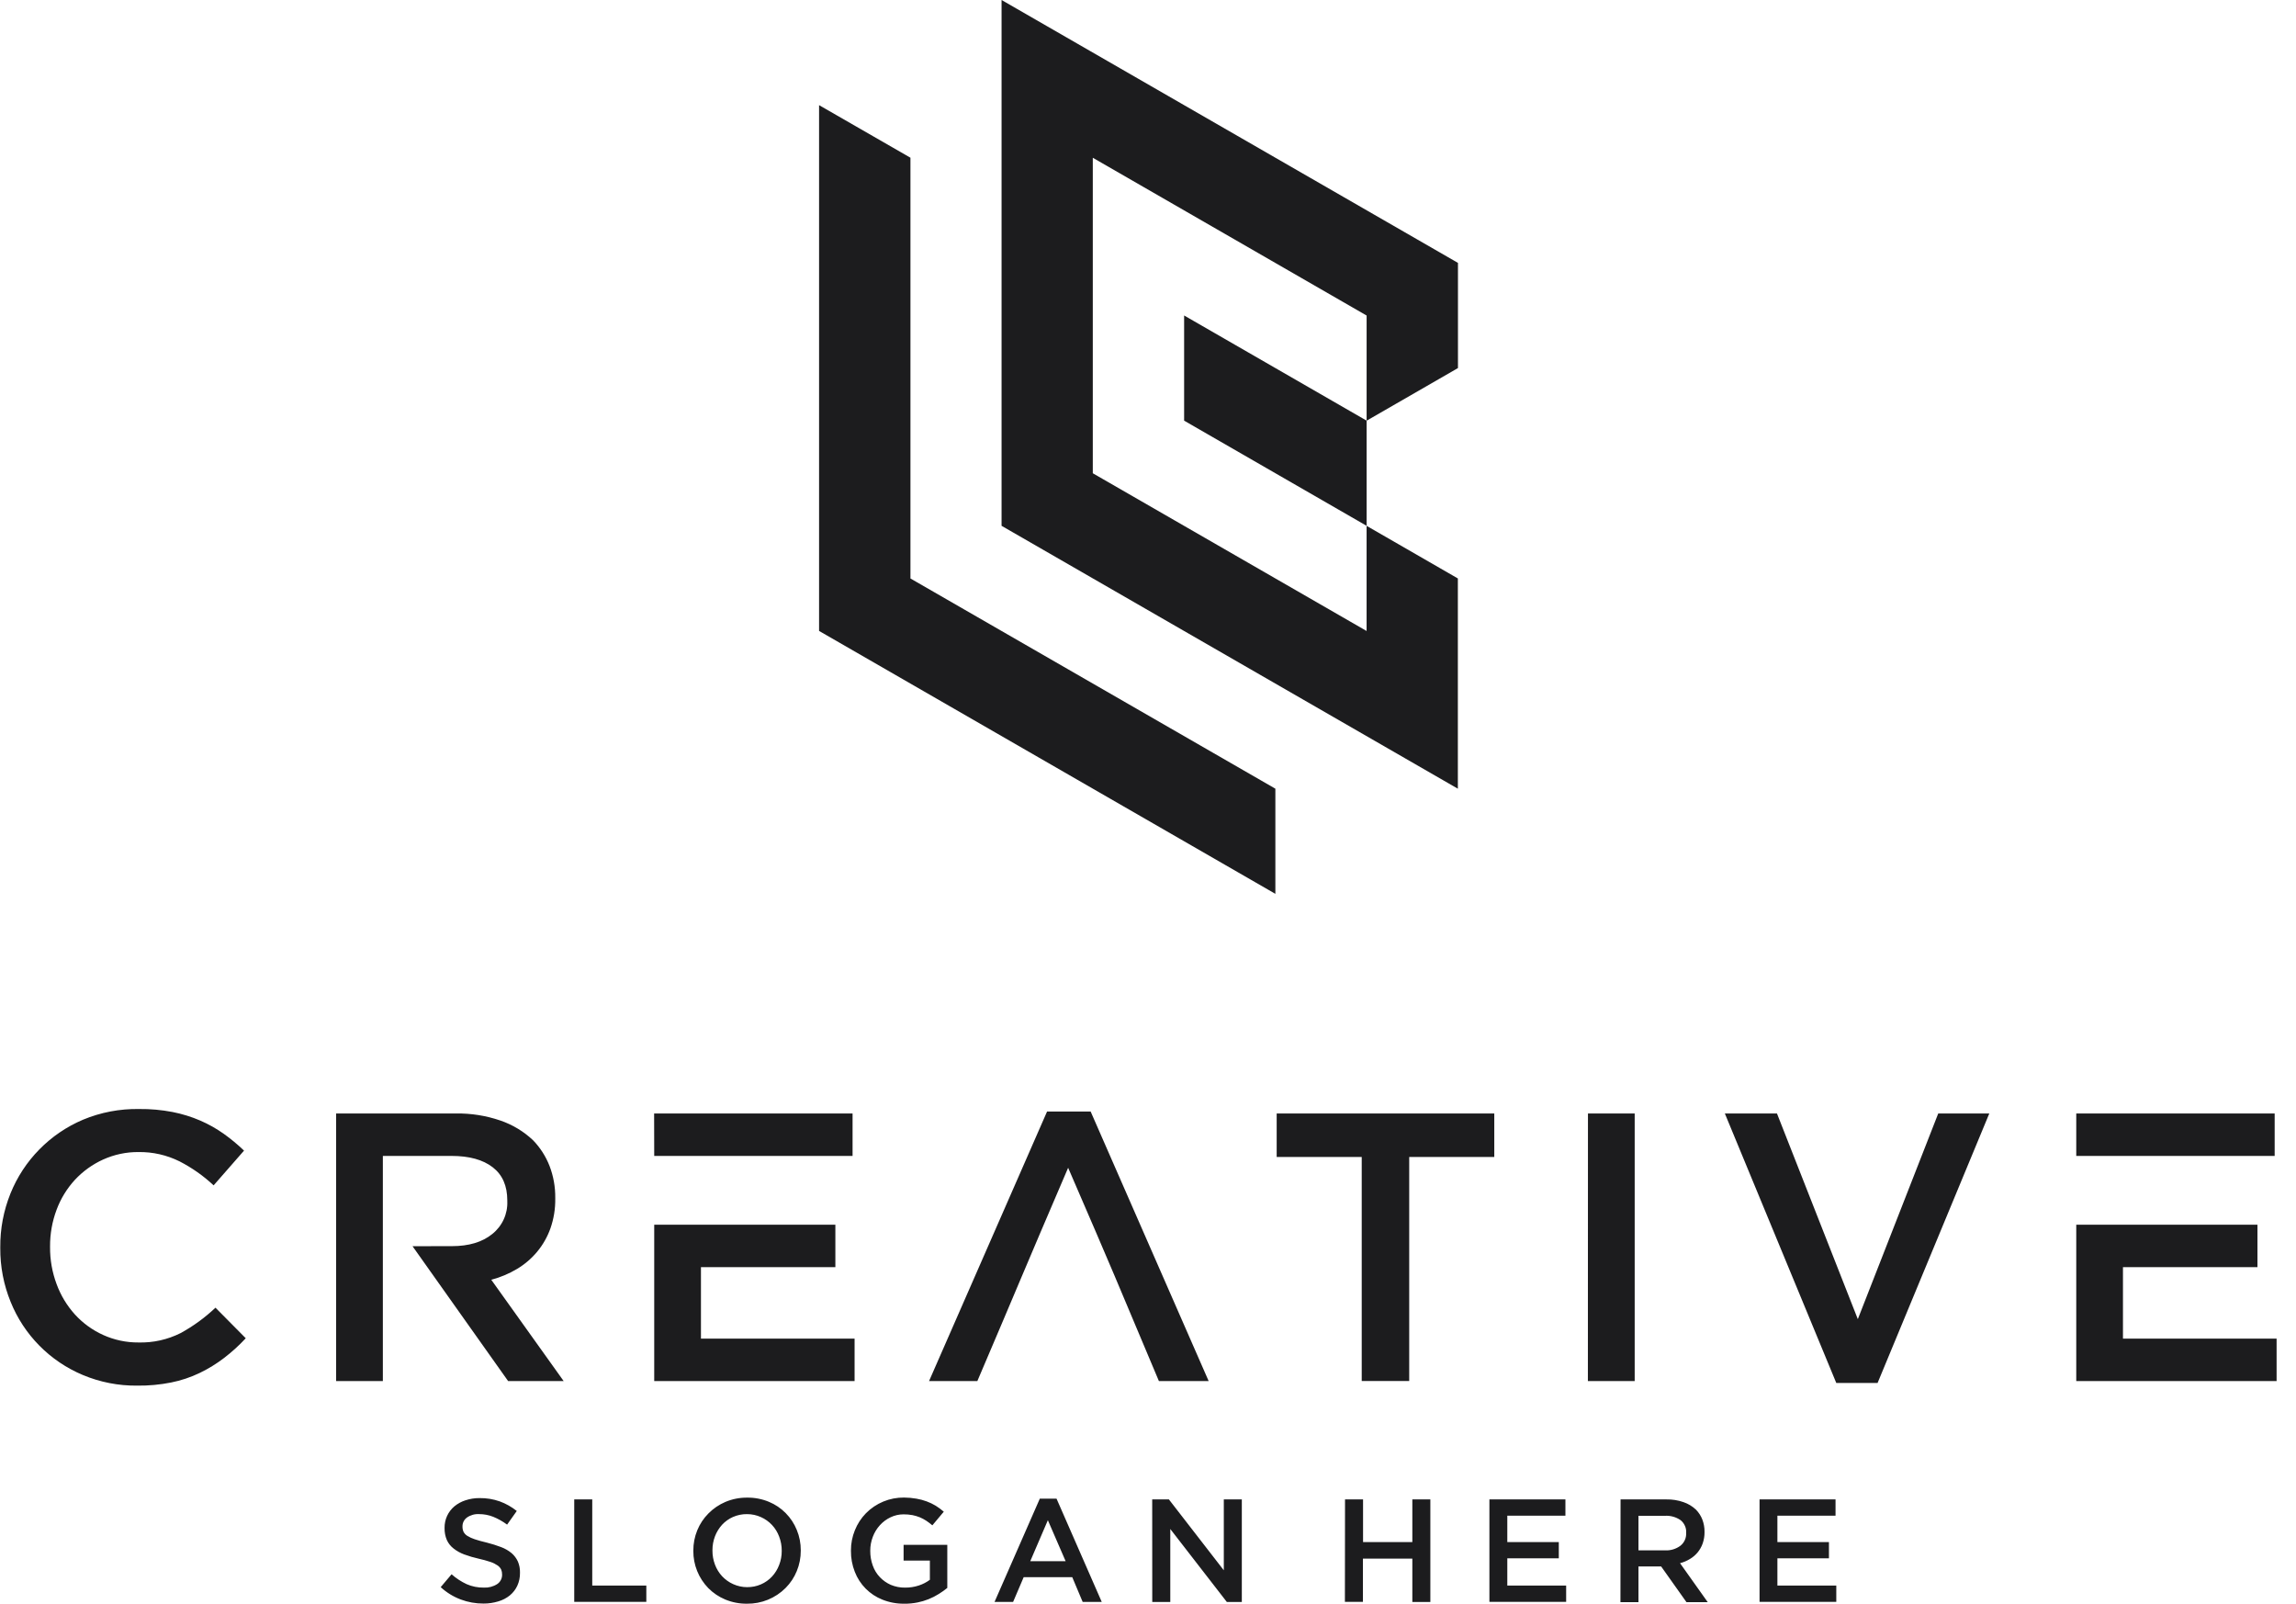
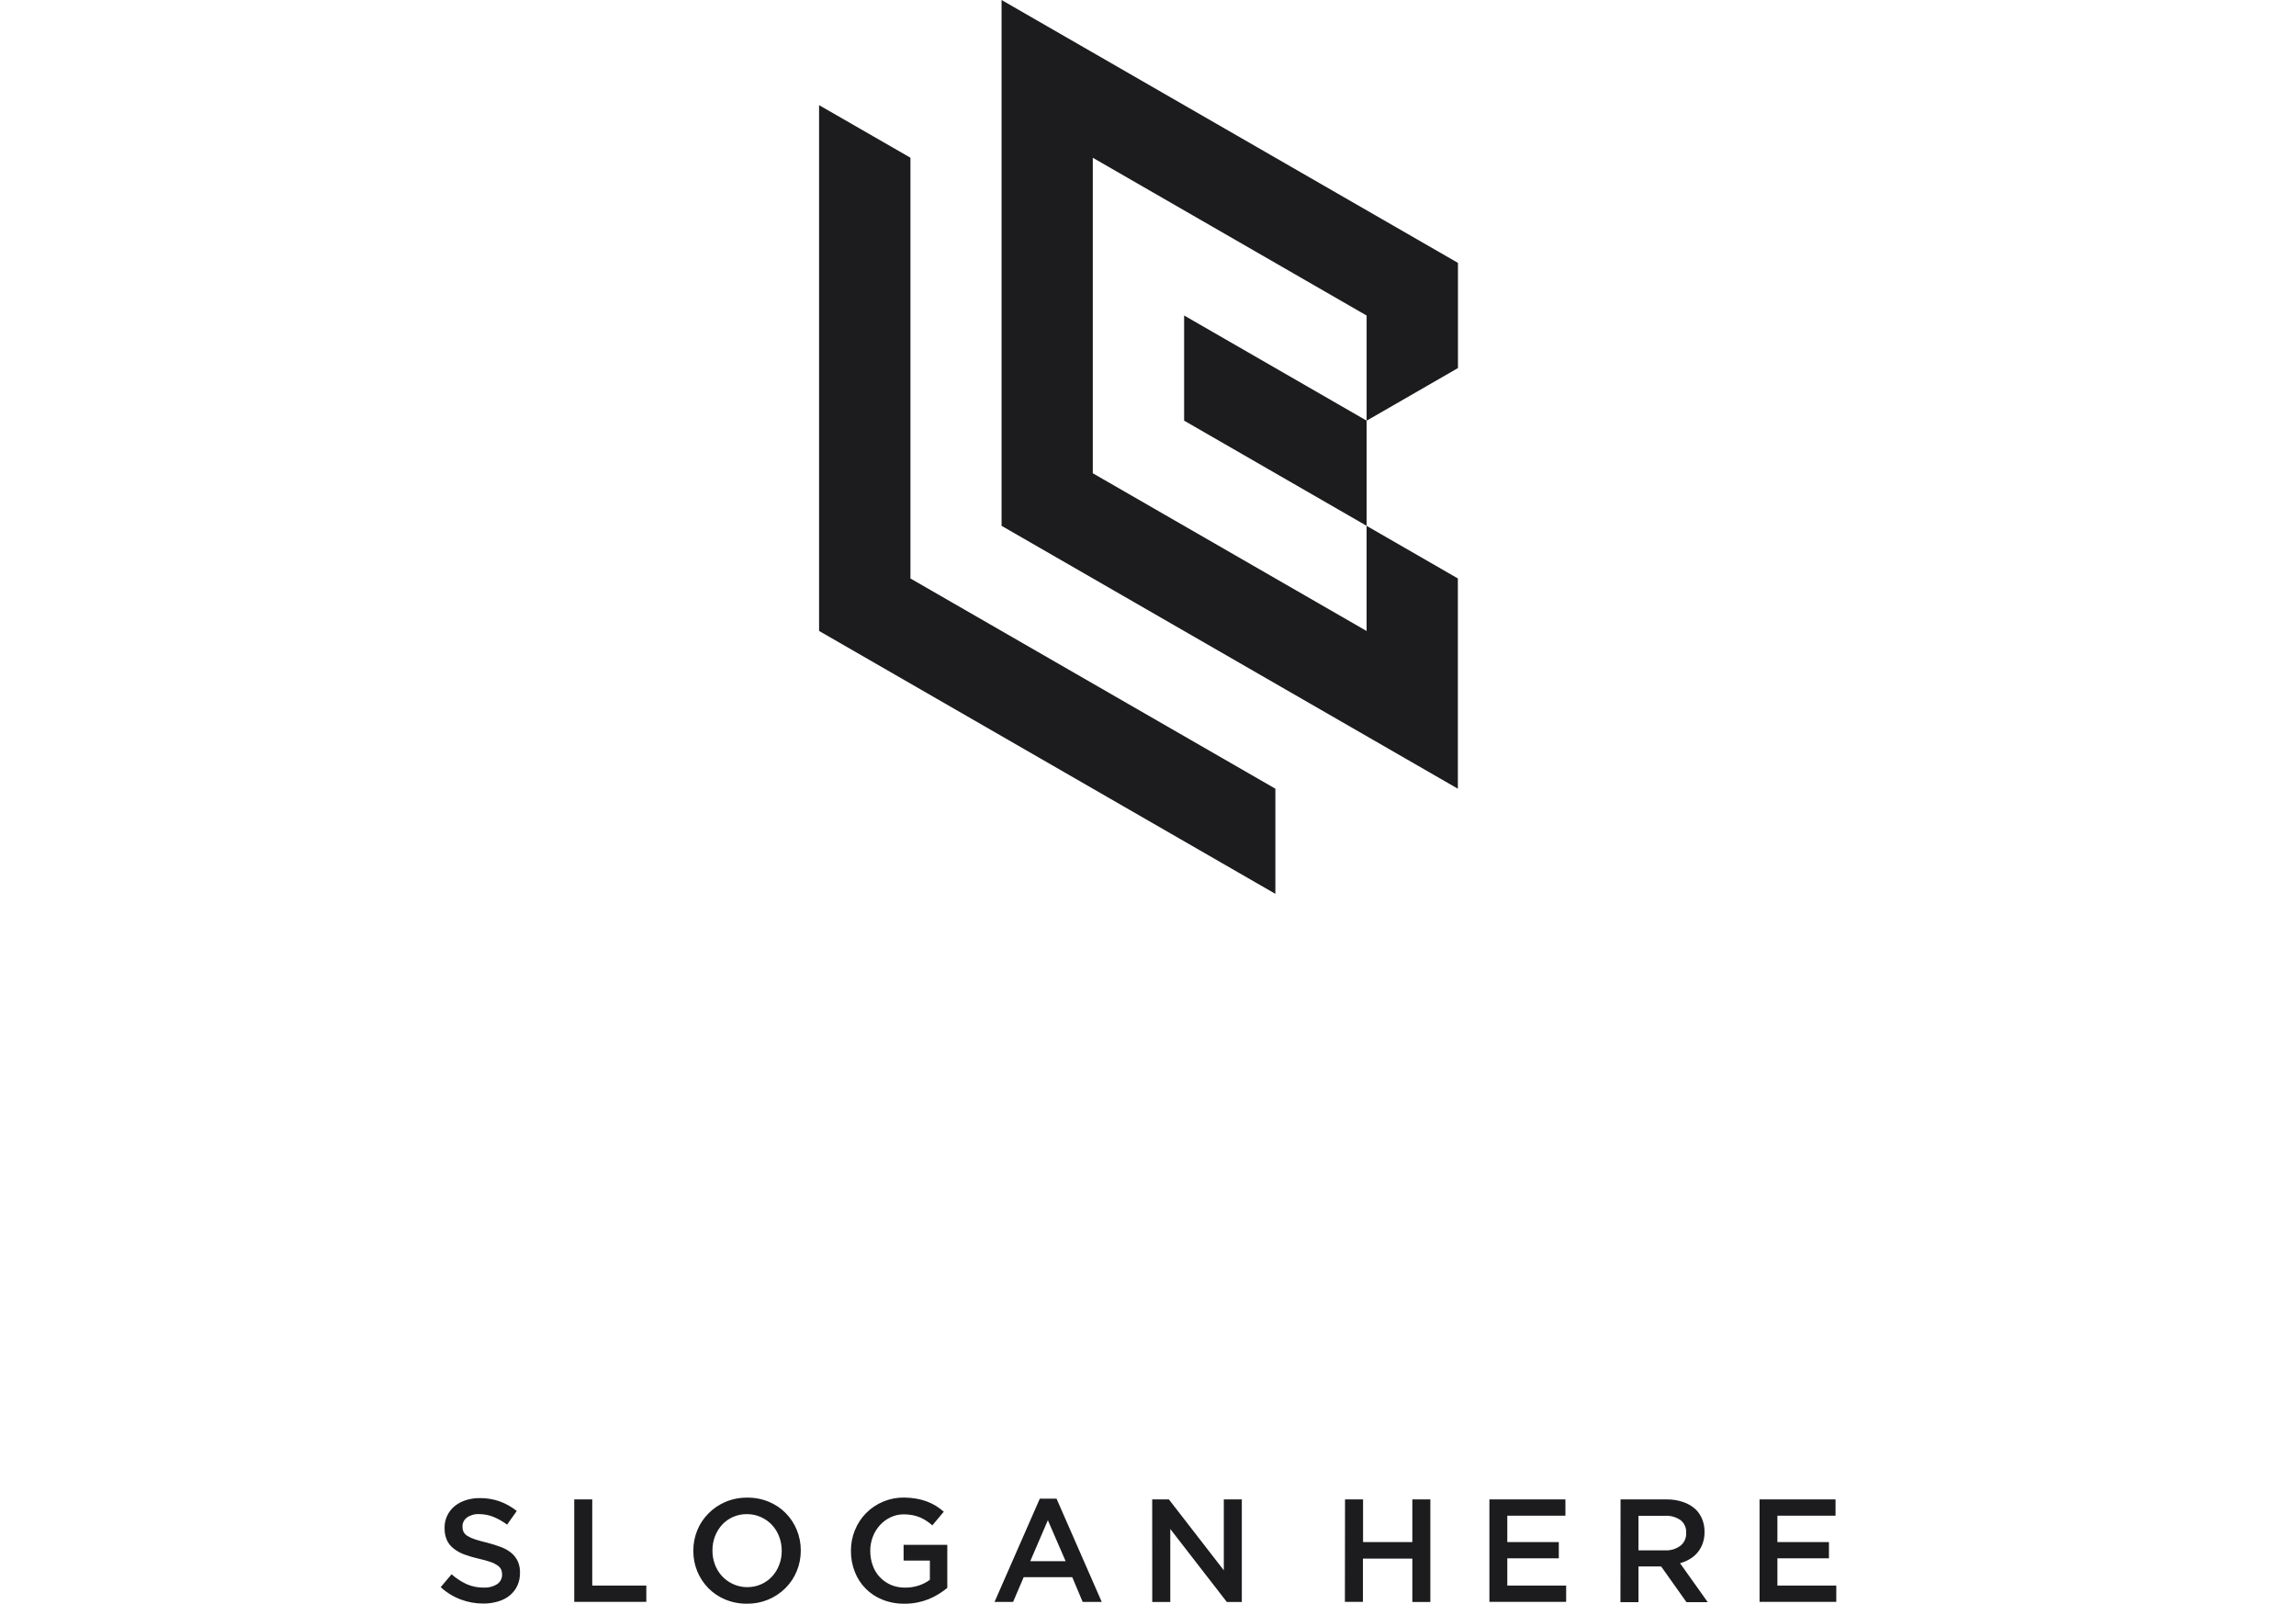
<svg xmlns="http://www.w3.org/2000/svg" width="116" height="81" viewBox="0 0 116 81" fill="none">
  <g id="Logo Creative_4">
-     <path id="Vector" fill-rule="evenodd" clip-rule="evenodd" d="M114.053 61.857V64.001H107.258V67.612H115.02V69.755H104.898V61.857H114.053ZM104.898 56.239H114.922V58.383H104.898V56.239ZM87.144 56.239H89.777L93.862 66.627L97.925 56.239H100.505L94.86 69.851H92.774L87.144 56.239ZM80.228 56.239H82.589V69.755H80.224L80.228 56.239ZM68.798 58.436H64.501V56.239H75.495V58.436H71.197V69.752H68.798V58.436ZM53.965 58.981C51.634 64.407 51.498 64.793 49.378 69.755H46.938L52.9 56.142H55.103L61.065 69.755H58.551C56.358 64.549 56.334 64.451 53.965 58.981ZM42.205 61.857V64.001H35.414V67.612H43.176V69.755H33.053V61.857H42.205ZM33.048 56.239H43.074V58.383H33.053L33.048 56.239ZM22.831 62.94C23.686 62.94 24.367 62.737 24.871 62.327C25.119 62.13 25.317 61.877 25.449 61.589C25.581 61.301 25.643 60.987 25.63 60.67V60.631C25.63 59.894 25.385 59.335 24.892 58.955C24.399 58.575 23.709 58.383 22.813 58.383H19.343V69.755H16.982V56.239H23.021C23.791 56.226 24.557 56.347 25.285 56.597C25.898 56.807 26.459 57.145 26.93 57.59C27.291 57.962 27.573 58.402 27.762 58.884C27.961 59.401 28.06 59.951 28.053 60.505V60.545C28.06 61.054 27.978 61.56 27.81 62.041C27.658 62.469 27.432 62.868 27.142 63.218C26.855 63.563 26.511 63.858 26.126 64.089C25.718 64.332 25.279 64.517 24.821 64.638L28.478 69.755H25.672L20.842 62.943L22.831 62.94ZM6.929 69.985C5.985 69.995 5.05 69.811 4.18 69.446C3.359 69.102 2.615 68.599 1.99 67.966C1.365 67.333 0.871 66.583 0.539 65.759C0.185 64.894 0.007 63.968 0.014 63.034V62.994C0.006 62.065 0.181 61.143 0.529 60.281C0.864 59.45 1.36 58.693 1.989 58.054C2.618 57.414 3.366 56.905 4.193 56.554C5.089 56.181 6.054 55.997 7.026 56.014C7.594 56.007 8.161 56.058 8.719 56.165C9.201 56.26 9.672 56.405 10.123 56.6C10.538 56.78 10.933 57.003 11.302 57.264C11.665 57.523 12.008 57.807 12.329 58.115L10.793 59.87C10.278 59.388 9.699 58.981 9.071 58.658C8.428 58.339 7.718 58.177 7 58.188C6.383 58.182 5.771 58.312 5.209 58.566C4.672 58.809 4.189 59.157 3.787 59.588C3.382 60.028 3.067 60.542 2.859 61.102C2.637 61.694 2.525 62.322 2.529 62.955V62.994C2.525 63.63 2.637 64.261 2.859 64.856C3.066 65.423 3.382 65.945 3.787 66.393C4.186 66.83 4.67 67.181 5.209 67.425C5.771 67.68 6.382 67.81 7 67.805C7.736 67.825 8.466 67.662 9.124 67.332C9.765 66.982 10.357 66.55 10.886 66.048L12.416 67.592C12.08 67.954 11.714 68.287 11.322 68.587C10.939 68.88 10.527 69.134 10.092 69.343C9.633 69.564 9.149 69.726 8.649 69.826C8.083 69.939 7.506 69.992 6.929 69.985V69.985Z" fill="#1C1C1E" />
    <path id="Vector_2" fill-rule="evenodd" clip-rule="evenodd" d="M88.897 75.732H92.736V76.554H89.799V77.886H92.403V78.707H89.799V80.084H92.774V80.906H88.897V75.732ZM81.875 75.732H84.189C84.484 75.726 84.778 75.773 85.056 75.87C85.291 75.95 85.507 76.08 85.687 76.251C85.825 76.393 85.934 76.561 86.006 76.746C86.082 76.944 86.12 77.155 86.117 77.367V77.383C86.12 77.578 86.088 77.772 86.024 77.956C85.966 78.121 85.879 78.274 85.768 78.41C85.658 78.542 85.527 78.654 85.379 78.741C85.224 78.836 85.056 78.907 84.88 78.953L86.279 80.921H85.205L83.925 79.117H82.78V80.921H81.869L81.875 75.732ZM84.118 78.305C84.398 78.321 84.675 78.238 84.9 78.071C84.995 77.995 85.071 77.899 85.121 77.788C85.171 77.678 85.195 77.557 85.189 77.436V77.421C85.198 77.299 85.177 77.177 85.127 77.066C85.078 76.954 85.003 76.856 84.907 76.779C84.674 76.619 84.393 76.542 84.111 76.56H82.78V78.305H84.118ZM75.249 75.732H79.089V76.554H76.153V77.886H78.755V78.707H76.153V80.084H79.126V80.906H75.249V75.732ZM67.954 75.732H68.865V77.886H71.355V75.732H72.265V80.911H71.355V78.722H68.859V80.905H67.948L67.954 75.732ZM58.212 75.732H59.056L61.83 79.312V75.732H62.74V80.911H61.982L59.126 77.226V80.911H58.215L58.212 75.732ZM52.534 75.694H53.379L55.663 80.909H54.699L54.173 79.659H51.719L51.185 80.909H50.247L52.534 75.694ZM53.839 78.853L52.941 76.782L52.051 78.853H53.839ZM45.684 80.999C45.306 81.004 44.931 80.934 44.58 80.794C44.263 80.668 43.975 80.479 43.736 80.237C43.496 79.995 43.309 79.707 43.187 79.389C43.054 79.052 42.988 78.692 42.992 78.329V78.314C42.99 77.963 43.058 77.614 43.191 77.288C43.318 76.97 43.507 76.68 43.746 76.434C43.998 76.178 44.298 75.976 44.63 75.839C44.962 75.702 45.318 75.634 45.677 75.638C45.886 75.639 46.095 75.658 46.302 75.694C46.478 75.724 46.65 75.77 46.818 75.832C46.976 75.89 47.129 75.963 47.273 76.05C47.417 76.14 47.554 76.241 47.683 76.352L47.105 77.041C47.008 76.959 46.907 76.882 46.801 76.811C46.698 76.744 46.589 76.685 46.475 76.637C46.354 76.588 46.228 76.551 46.1 76.525C45.952 76.498 45.803 76.485 45.652 76.486C45.422 76.485 45.195 76.537 44.988 76.637C44.786 76.734 44.605 76.868 44.455 77.034C44.301 77.203 44.18 77.401 44.099 77.615C44.011 77.84 43.967 78.079 43.968 78.32V78.334C43.966 78.586 44.009 78.837 44.095 79.074C44.172 79.293 44.294 79.492 44.454 79.66C44.611 79.825 44.799 79.956 45.007 80.048C45.236 80.143 45.482 80.191 45.73 80.187C45.964 80.189 46.198 80.153 46.42 80.08C46.621 80.015 46.81 79.918 46.98 79.792V78.82H45.652V78.027H47.86V80.202C47.725 80.312 47.584 80.413 47.435 80.505C47.103 80.715 46.735 80.862 46.349 80.938C46.13 80.981 45.907 81.002 45.684 81V80.999ZM37.737 80.999C37.361 81.003 36.988 80.931 36.64 80.787C36.321 80.654 36.031 80.46 35.787 80.214C35.297 79.711 35.024 79.036 35.029 78.334V78.319C35.027 77.966 35.095 77.615 35.229 77.288C35.359 76.971 35.551 76.682 35.794 76.439C36.039 76.191 36.331 75.994 36.652 75.857C37 75.711 37.374 75.638 37.751 75.642C38.127 75.637 38.499 75.709 38.847 75.853C39.167 75.985 39.457 76.18 39.699 76.427C39.939 76.67 40.128 76.957 40.256 77.273C40.391 77.6 40.459 77.951 40.457 78.305V78.319C40.459 78.673 40.391 79.024 40.256 79.351C40.127 79.669 39.935 79.958 39.693 80.202C39.437 80.459 39.132 80.662 38.796 80.799C38.459 80.936 38.099 81.004 37.736 80.999H37.737ZM37.752 80.163C37.988 80.165 38.221 80.119 38.437 80.026C38.653 79.934 38.847 79.797 39.007 79.625C39.162 79.456 39.283 79.259 39.364 79.044C39.453 78.818 39.497 78.577 39.495 78.334V78.319C39.496 78.076 39.452 77.834 39.364 77.607C39.283 77.39 39.161 77.191 39.003 77.022C38.845 76.854 38.656 76.72 38.446 76.626C38.224 76.525 37.982 76.474 37.737 76.475C37.495 76.472 37.254 76.522 37.032 76.619C36.824 76.711 36.637 76.844 36.482 77.011C36.328 77.181 36.206 77.378 36.124 77.592C36.037 77.819 35.993 78.06 35.995 78.302V78.316C35.993 78.56 36.037 78.802 36.124 79.031C36.206 79.247 36.328 79.445 36.485 79.615C36.643 79.782 36.832 79.917 37.042 80.011C37.265 80.112 37.508 80.164 37.752 80.164V80.163ZM29.012 75.73H29.922V80.084H32.654V80.906H29.012V75.73ZM24.431 80.992C24.039 80.994 23.649 80.925 23.282 80.788C22.906 80.647 22.561 80.435 22.265 80.163L22.815 79.513C23.042 79.715 23.298 79.882 23.573 80.011C23.849 80.132 24.147 80.191 24.448 80.186C24.685 80.198 24.92 80.136 25.12 80.008C25.198 79.957 25.261 79.886 25.304 79.803C25.348 79.72 25.369 79.628 25.367 79.535V79.521C25.369 79.436 25.353 79.351 25.32 79.273C25.279 79.19 25.218 79.12 25.141 79.068C25.031 78.993 24.911 78.933 24.784 78.891C24.59 78.826 24.393 78.771 24.193 78.728C23.942 78.672 23.695 78.6 23.454 78.511C23.258 78.439 23.075 78.337 22.912 78.208C22.767 78.096 22.652 77.95 22.576 77.783C22.495 77.592 22.456 77.385 22.461 77.177V77.162C22.459 76.957 22.502 76.753 22.588 76.566C22.674 76.378 22.801 76.213 22.959 76.08C23.124 75.945 23.313 75.842 23.516 75.777C23.745 75.701 23.985 75.663 24.226 75.665C24.576 75.66 24.924 75.717 25.253 75.833C25.563 75.947 25.852 76.111 26.109 76.316L25.62 77.005C25.403 76.844 25.166 76.71 24.915 76.608C24.691 76.52 24.452 76.475 24.211 76.474C23.989 76.46 23.77 76.522 23.589 76.649C23.52 76.7 23.463 76.765 23.425 76.841C23.386 76.917 23.366 77.001 23.366 77.087V77.1C23.364 77.191 23.381 77.281 23.417 77.365C23.461 77.449 23.526 77.52 23.607 77.571C23.726 77.644 23.853 77.703 23.986 77.745C24.149 77.8 24.352 77.856 24.601 77.915C24.846 77.977 25.088 78.053 25.325 78.143C25.515 78.215 25.691 78.317 25.848 78.446C25.983 78.563 26.091 78.707 26.165 78.868C26.24 79.045 26.276 79.236 26.271 79.427V79.442C26.275 79.666 26.229 79.888 26.136 80.092C26.048 80.281 25.918 80.448 25.757 80.581C25.585 80.719 25.387 80.822 25.174 80.883C24.933 80.956 24.683 80.993 24.431 80.992Z" fill="#1C1C1E" />
    <path id="Vector_3" fill-rule="evenodd" clip-rule="evenodd" d="M64.435 45.147V39.835L45.998 29.218V7.966L41.382 5.311C41.382 14.163 41.382 23.015 41.382 31.867C49.071 36.296 56.755 40.722 64.437 45.147M69.048 26.559L59.825 21.246V15.934L69.048 21.247L73.66 18.59C73.66 15.05 73.66 16.821 73.66 13.278C65.972 8.853 58.287 4.427 50.602 0V26.558L73.655 39.836C73.655 36.297 73.655 32.757 73.655 29.216L69.044 26.559V31.87L55.211 23.903V7.968L69.045 15.937V26.559H69.048Z" fill="#1C1C1E" />
  </g>
</svg>